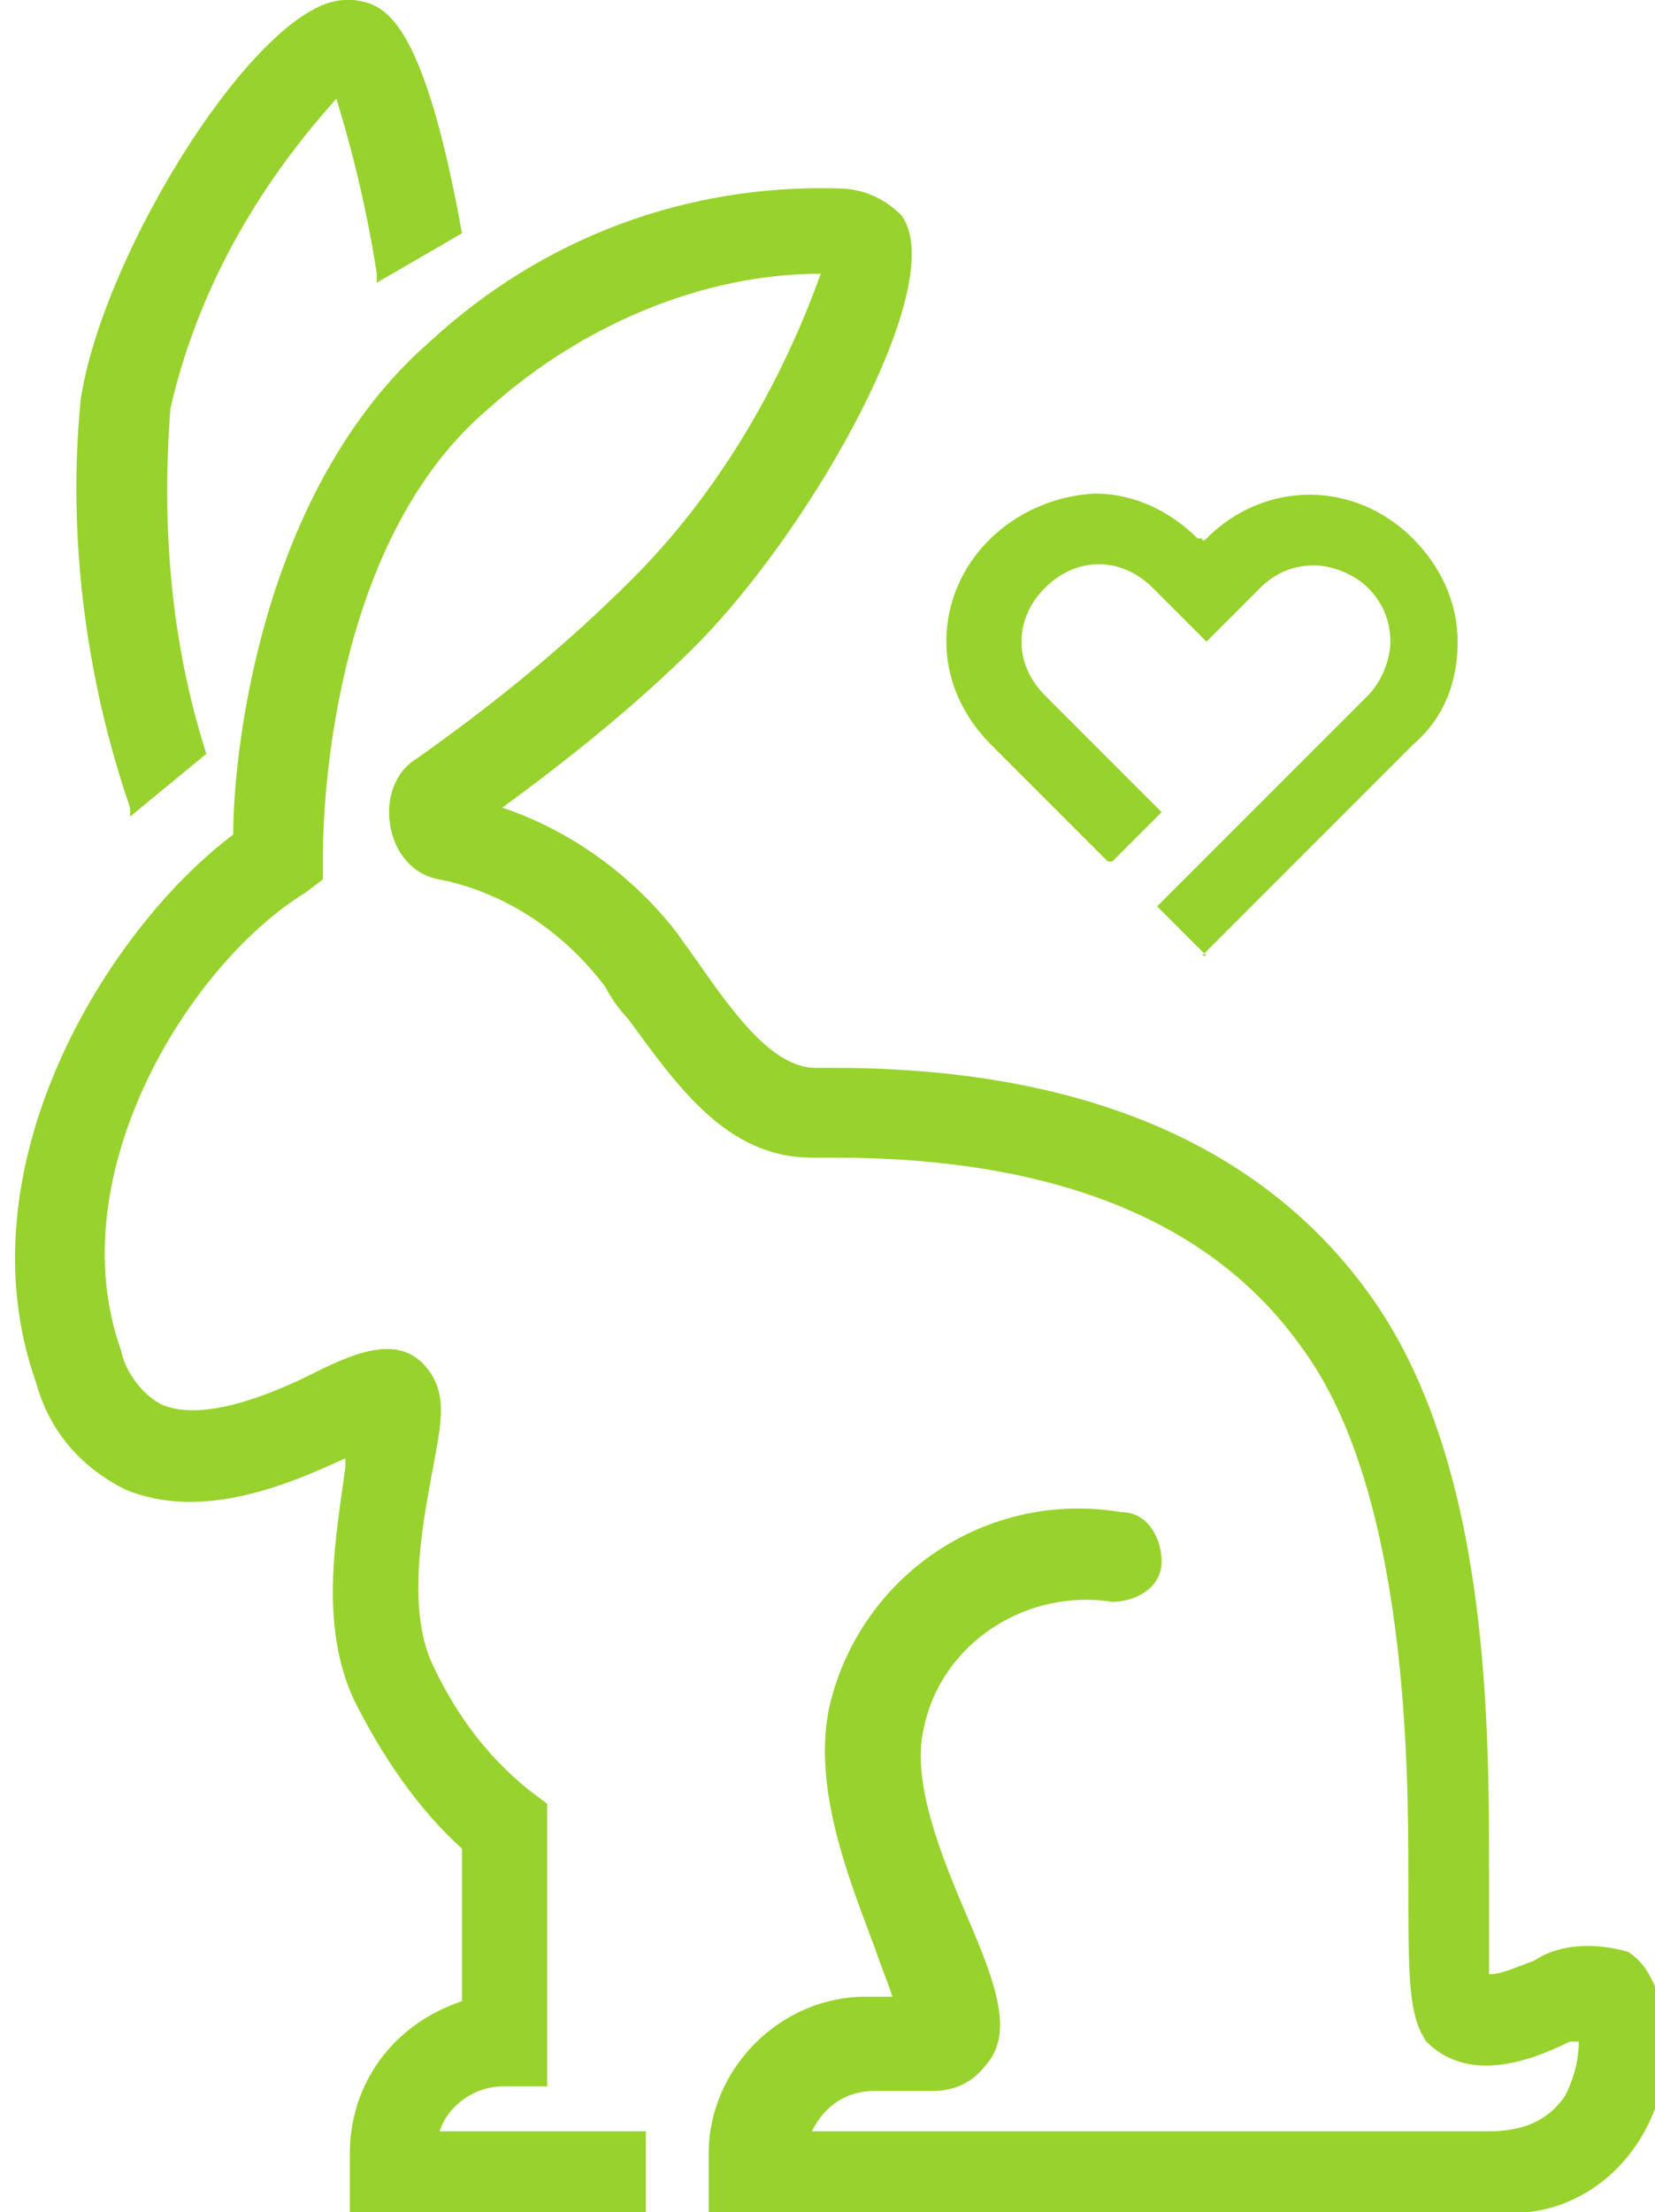
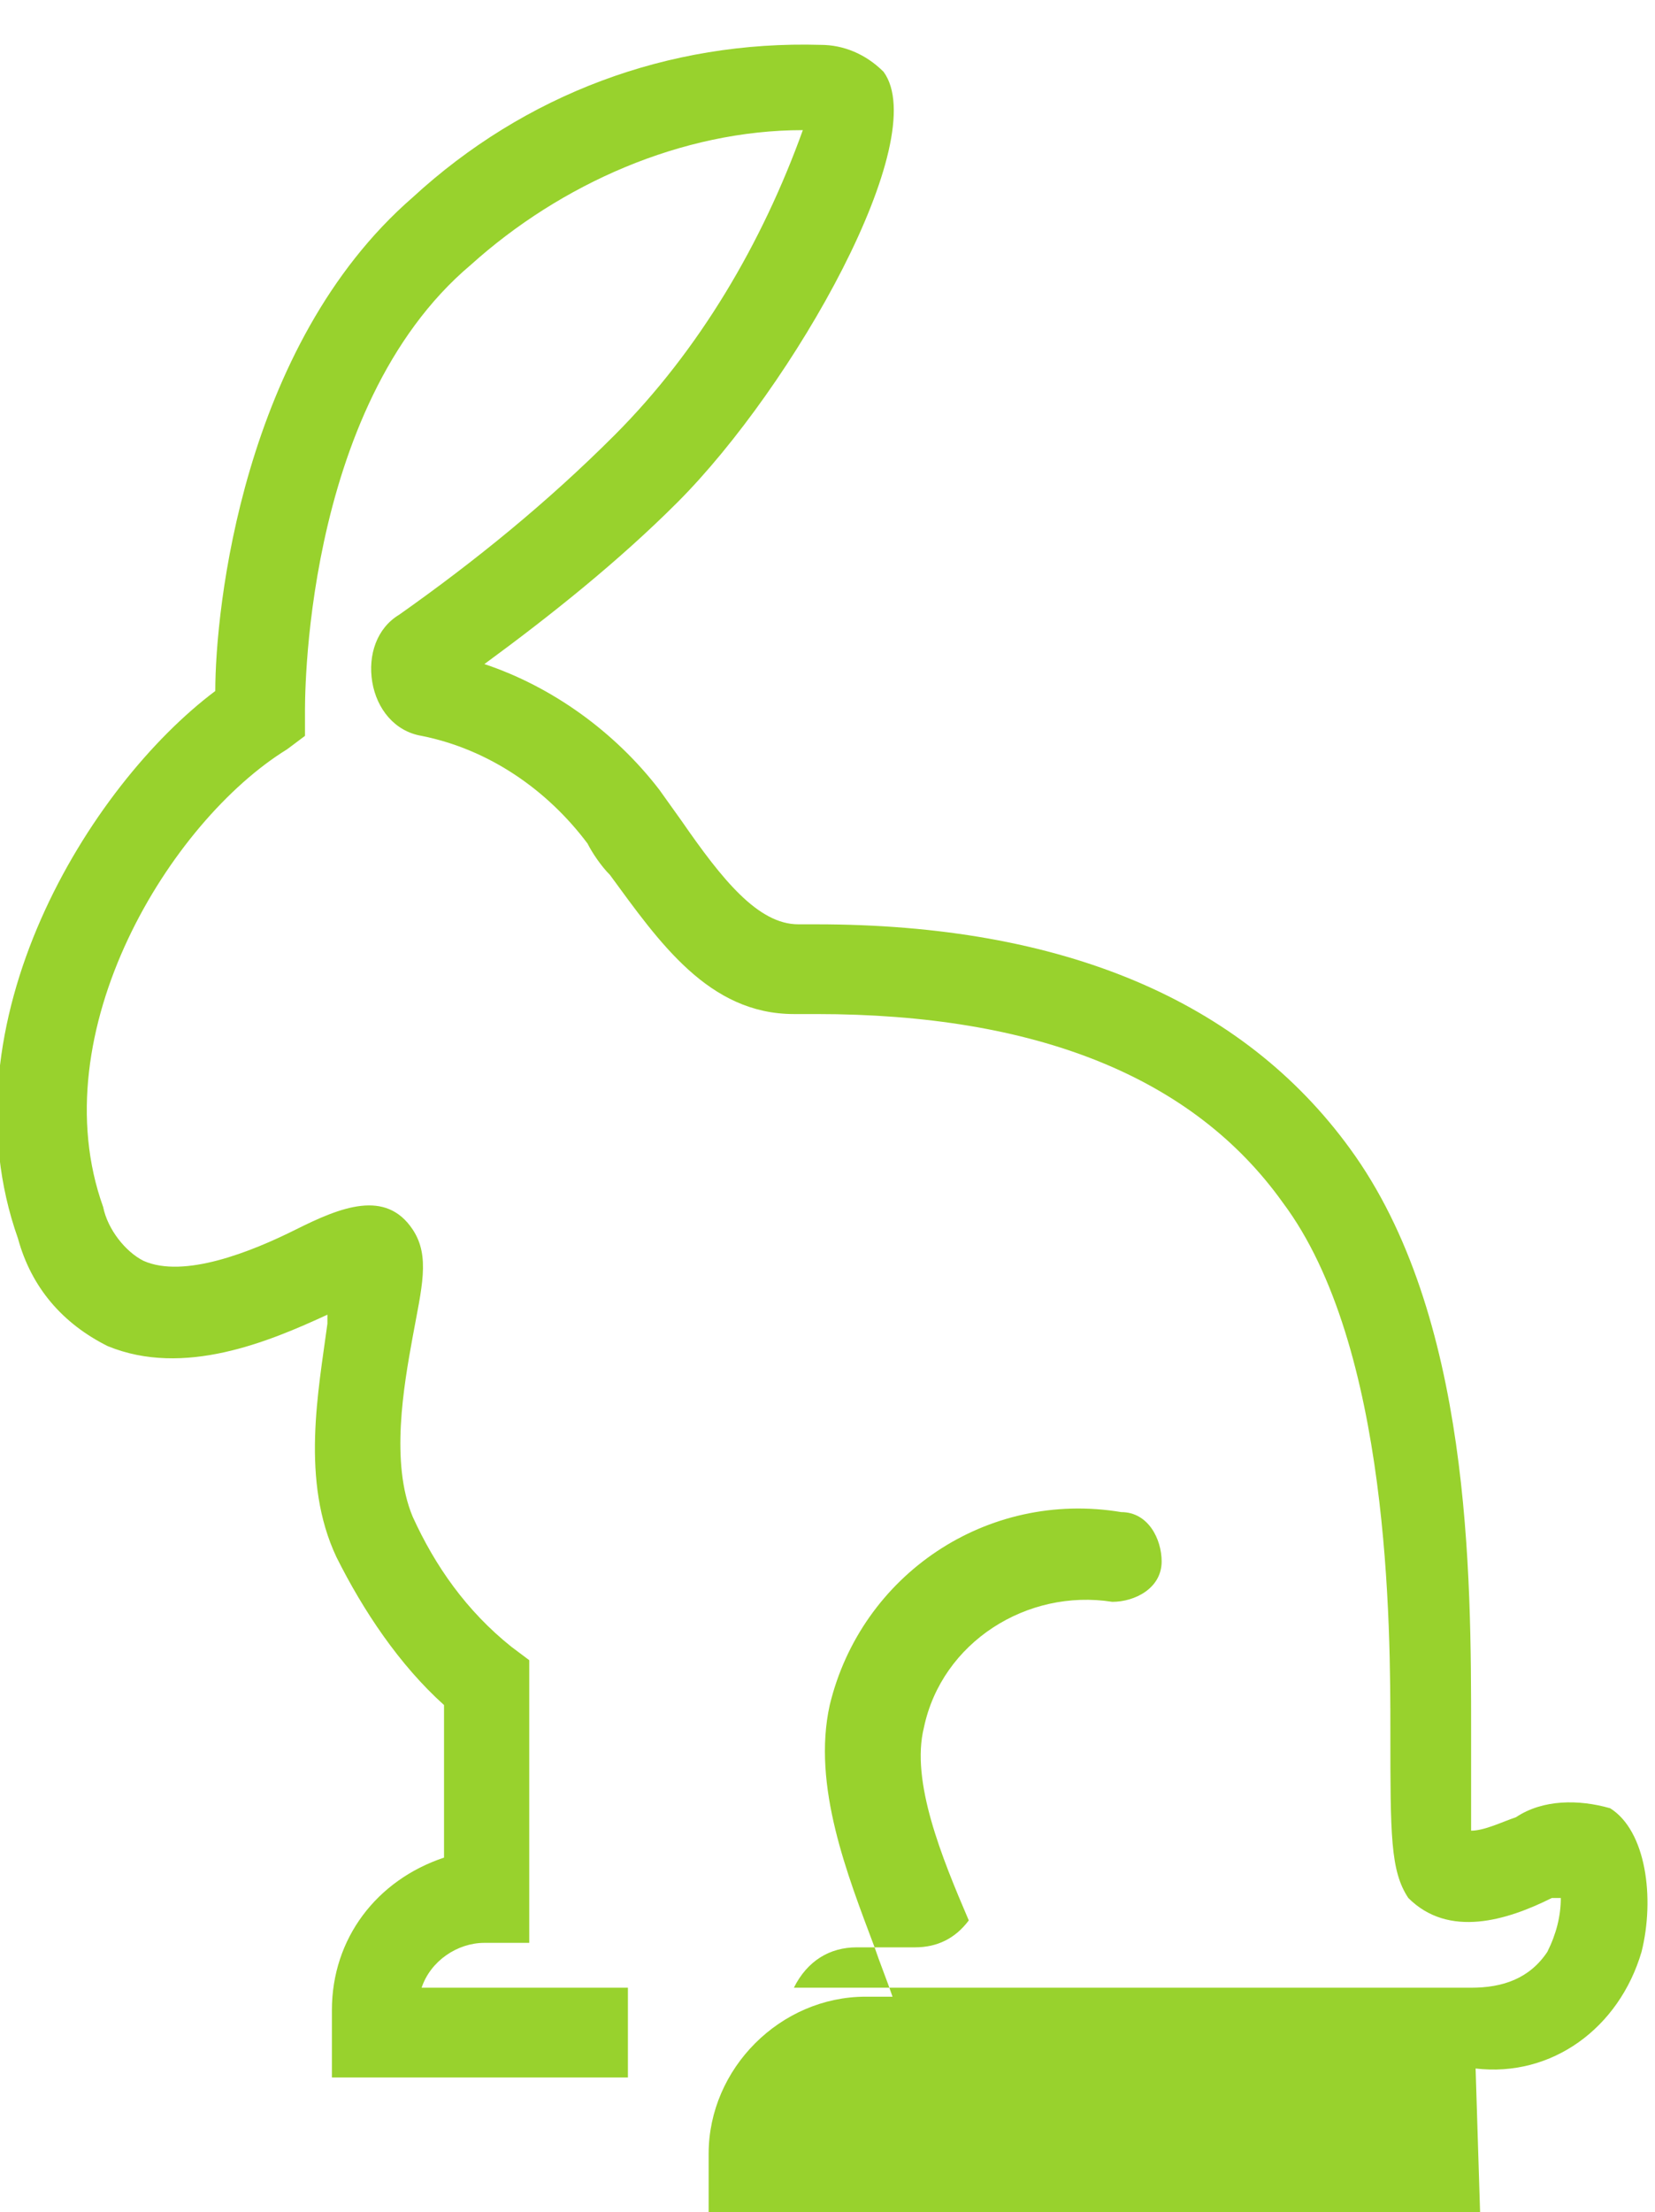
<svg xmlns="http://www.w3.org/2000/svg" id="Capa_1" version="1.1" viewBox="0 0 36.9 49.3">
  <defs>
    <style>
      .st0 {
        fill: #98d22d;
      }
    </style>
  </defs>
  <g id="Layer_2">
    <g id="No_testeado">
-       <path class="st0" d="M33,49.3H15.8v-1.3c0-1.9,1.6-3.5,3.5-3.5h.6c-.1-.3-.3-.8-.4-1.1-.6-1.6-1.4-3.6-1-5.4.7-2.9,3.5-4.8,6.5-4.3.6,0,.9.6.9,1.1,0,.6-.6.9-1.1.9-1.9-.3-3.8.9-4.2,2.8-.3,1.2.4,2.9,1,4.3s1,2.5.4,3.2c-.3.4-.7.6-1.2.6h-1.3c-.6,0-1.1.3-1.4.9h15.1c.7,0,1.3-.2,1.7-.8.2-.4.3-.8.3-1.2h-.2c-1,.5-2.3.9-3.2,0-.4-.6-.4-1.4-.4-3.7s0-8.6-2.4-11.8c-2-2.8-5.5-4.2-10.4-4.2h-.5c-1.9,0-3-1.6-4.1-3.1-.2-.2-.4-.5-.5-.7-.9-1.2-2.2-2.1-3.7-2.4-.6-.1-1-.6-1.1-1.2-.1-.6.1-1.2.6-1.5,1.7-1.2,3.3-2.5,4.8-4,1.9-1.9,3.3-4.3,4.2-6.8-2.7,0-5.4,1.2-7.4,3-3.8,3.2-3.7,9.9-3.7,10v.5l-.4.3c-2.6,1.6-5.5,6.3-4.1,10.2.1.5.5,1,.9,1.2.9.4,2.4-.2,3.4-.7s2-.9,2.6,0c.4.6.2,1.3,0,2.4s-.5,2.8,0,4c.5,1.1,1.2,2.1,2.2,2.9l.4.3v6.3h-1c-.6,0-1.2.4-1.4,1h4.6v2h-6.6v-1.5c0-1.6,1-2.9,2.5-3.4v-3.4c-1-.9-1.8-2.1-2.4-3.3-.8-1.7-.4-3.7-.2-5.2h0v-.2c-1.3.6-3.2,1.4-4.9.7-1-.5-1.7-1.3-2-2.4-1.7-4.8,1.6-10.1,4.4-12.2,0-1.8.6-7.7,4.4-11,2.5-2.3,5.7-3.5,9.1-3.4.5,0,1,.2,1.4.6,1.1,1.5-2,7-4.6,9.6-1.3,1.3-2.8,2.5-4.3,3.6,1.5.5,2.9,1.5,3.9,2.8l.5.7c.9,1.3,1.7,2.3,2.6,2.3h.4c5.5,0,9.5,1.7,11.9,5,2.7,3.7,2.7,9.5,2.7,13,0,.8,0,1.8,0,2.2.3,0,.7-.2,1-.3.6-.4,1.4-.4,2.1-.2h0c.8.5,1,2,.7,3.2-.5,1.7-2,2.8-3.7,2.6Z" />
-       <path class="st0" d="M2.9,18.2v-.2c-1-2.9-1.4-6.1-1.1-9.1C2.3,5.6,5.8,0,7.7,0h.2c.6.1,1.5.2,2.4,5.2h0c0,0-1.9,1.1-1.9,1.1v-.2c-.2-1.3-.5-2.6-.9-3.9-1.8,2-3.1,4.3-3.7,6.9-.2,2.6,0,5.2.8,7.7h0c0,0-1.7,1.4-1.7,1.4Z" />
-       <path class="st0" d="M26.9,21.3l-1.1-1.1,2-2,2.7-2.7c.3-.3.5-.8.5-1.2,0-.5-.2-.9-.5-1.2-.3-.3-.8-.5-1.2-.5h0c-.5,0-.9.2-1.2.5l-1.2,1.2-1.2-1.2c-.7-.7-1.7-.7-2.4,0s-.7,1.7,0,2.4l2.6,2.6-1.1,1.1h-.1c0,0-2.6-2.6-2.6-2.6-.6-.6-1-1.4-1-2.3,0-1.8,1.5-3.2,3.3-3.3.9,0,1.7.4,2.3,1h.1c0,.1.1,0,.1,0,1.3-1.3,3.3-1.3,4.6,0,.6.6,1,1.4,1,2.3,0,.9-.3,1.7-1,2.3l-4.7,4.7Z" />
+       <path class="st0" d="M33,49.3H15.8v-1.3c0-1.9,1.6-3.5,3.5-3.5h.6c-.1-.3-.3-.8-.4-1.1-.6-1.6-1.4-3.6-1-5.4.7-2.9,3.5-4.8,6.5-4.3.6,0,.9.6.9,1.1,0,.6-.6.9-1.1.9-1.9-.3-3.8.9-4.2,2.8-.3,1.2.4,2.9,1,4.3c-.3.4-.7.6-1.2.6h-1.3c-.6,0-1.1.3-1.4.9h15.1c.7,0,1.3-.2,1.7-.8.2-.4.3-.8.3-1.2h-.2c-1,.5-2.3.9-3.2,0-.4-.6-.4-1.4-.4-3.7s0-8.6-2.4-11.8c-2-2.8-5.5-4.2-10.4-4.2h-.5c-1.9,0-3-1.6-4.1-3.1-.2-.2-.4-.5-.5-.7-.9-1.2-2.2-2.1-3.7-2.4-.6-.1-1-.6-1.1-1.2-.1-.6.1-1.2.6-1.5,1.7-1.2,3.3-2.5,4.8-4,1.9-1.9,3.3-4.3,4.2-6.8-2.7,0-5.4,1.2-7.4,3-3.8,3.2-3.7,9.9-3.7,10v.5l-.4.3c-2.6,1.6-5.5,6.3-4.1,10.2.1.5.5,1,.9,1.2.9.4,2.4-.2,3.4-.7s2-.9,2.6,0c.4.6.2,1.3,0,2.4s-.5,2.8,0,4c.5,1.1,1.2,2.1,2.2,2.9l.4.3v6.3h-1c-.6,0-1.2.4-1.4,1h4.6v2h-6.6v-1.5c0-1.6,1-2.9,2.5-3.4v-3.4c-1-.9-1.8-2.1-2.4-3.3-.8-1.7-.4-3.7-.2-5.2h0v-.2c-1.3.6-3.2,1.4-4.9.7-1-.5-1.7-1.3-2-2.4-1.7-4.8,1.6-10.1,4.4-12.2,0-1.8.6-7.7,4.4-11,2.5-2.3,5.7-3.5,9.1-3.4.5,0,1,.2,1.4.6,1.1,1.5-2,7-4.6,9.6-1.3,1.3-2.8,2.5-4.3,3.6,1.5.5,2.9,1.5,3.9,2.8l.5.7c.9,1.3,1.7,2.3,2.6,2.3h.4c5.5,0,9.5,1.7,11.9,5,2.7,3.7,2.7,9.5,2.7,13,0,.8,0,1.8,0,2.2.3,0,.7-.2,1-.3.6-.4,1.4-.4,2.1-.2h0c.8.5,1,2,.7,3.2-.5,1.7-2,2.8-3.7,2.6Z" />
    </g>
  </g>
</svg>